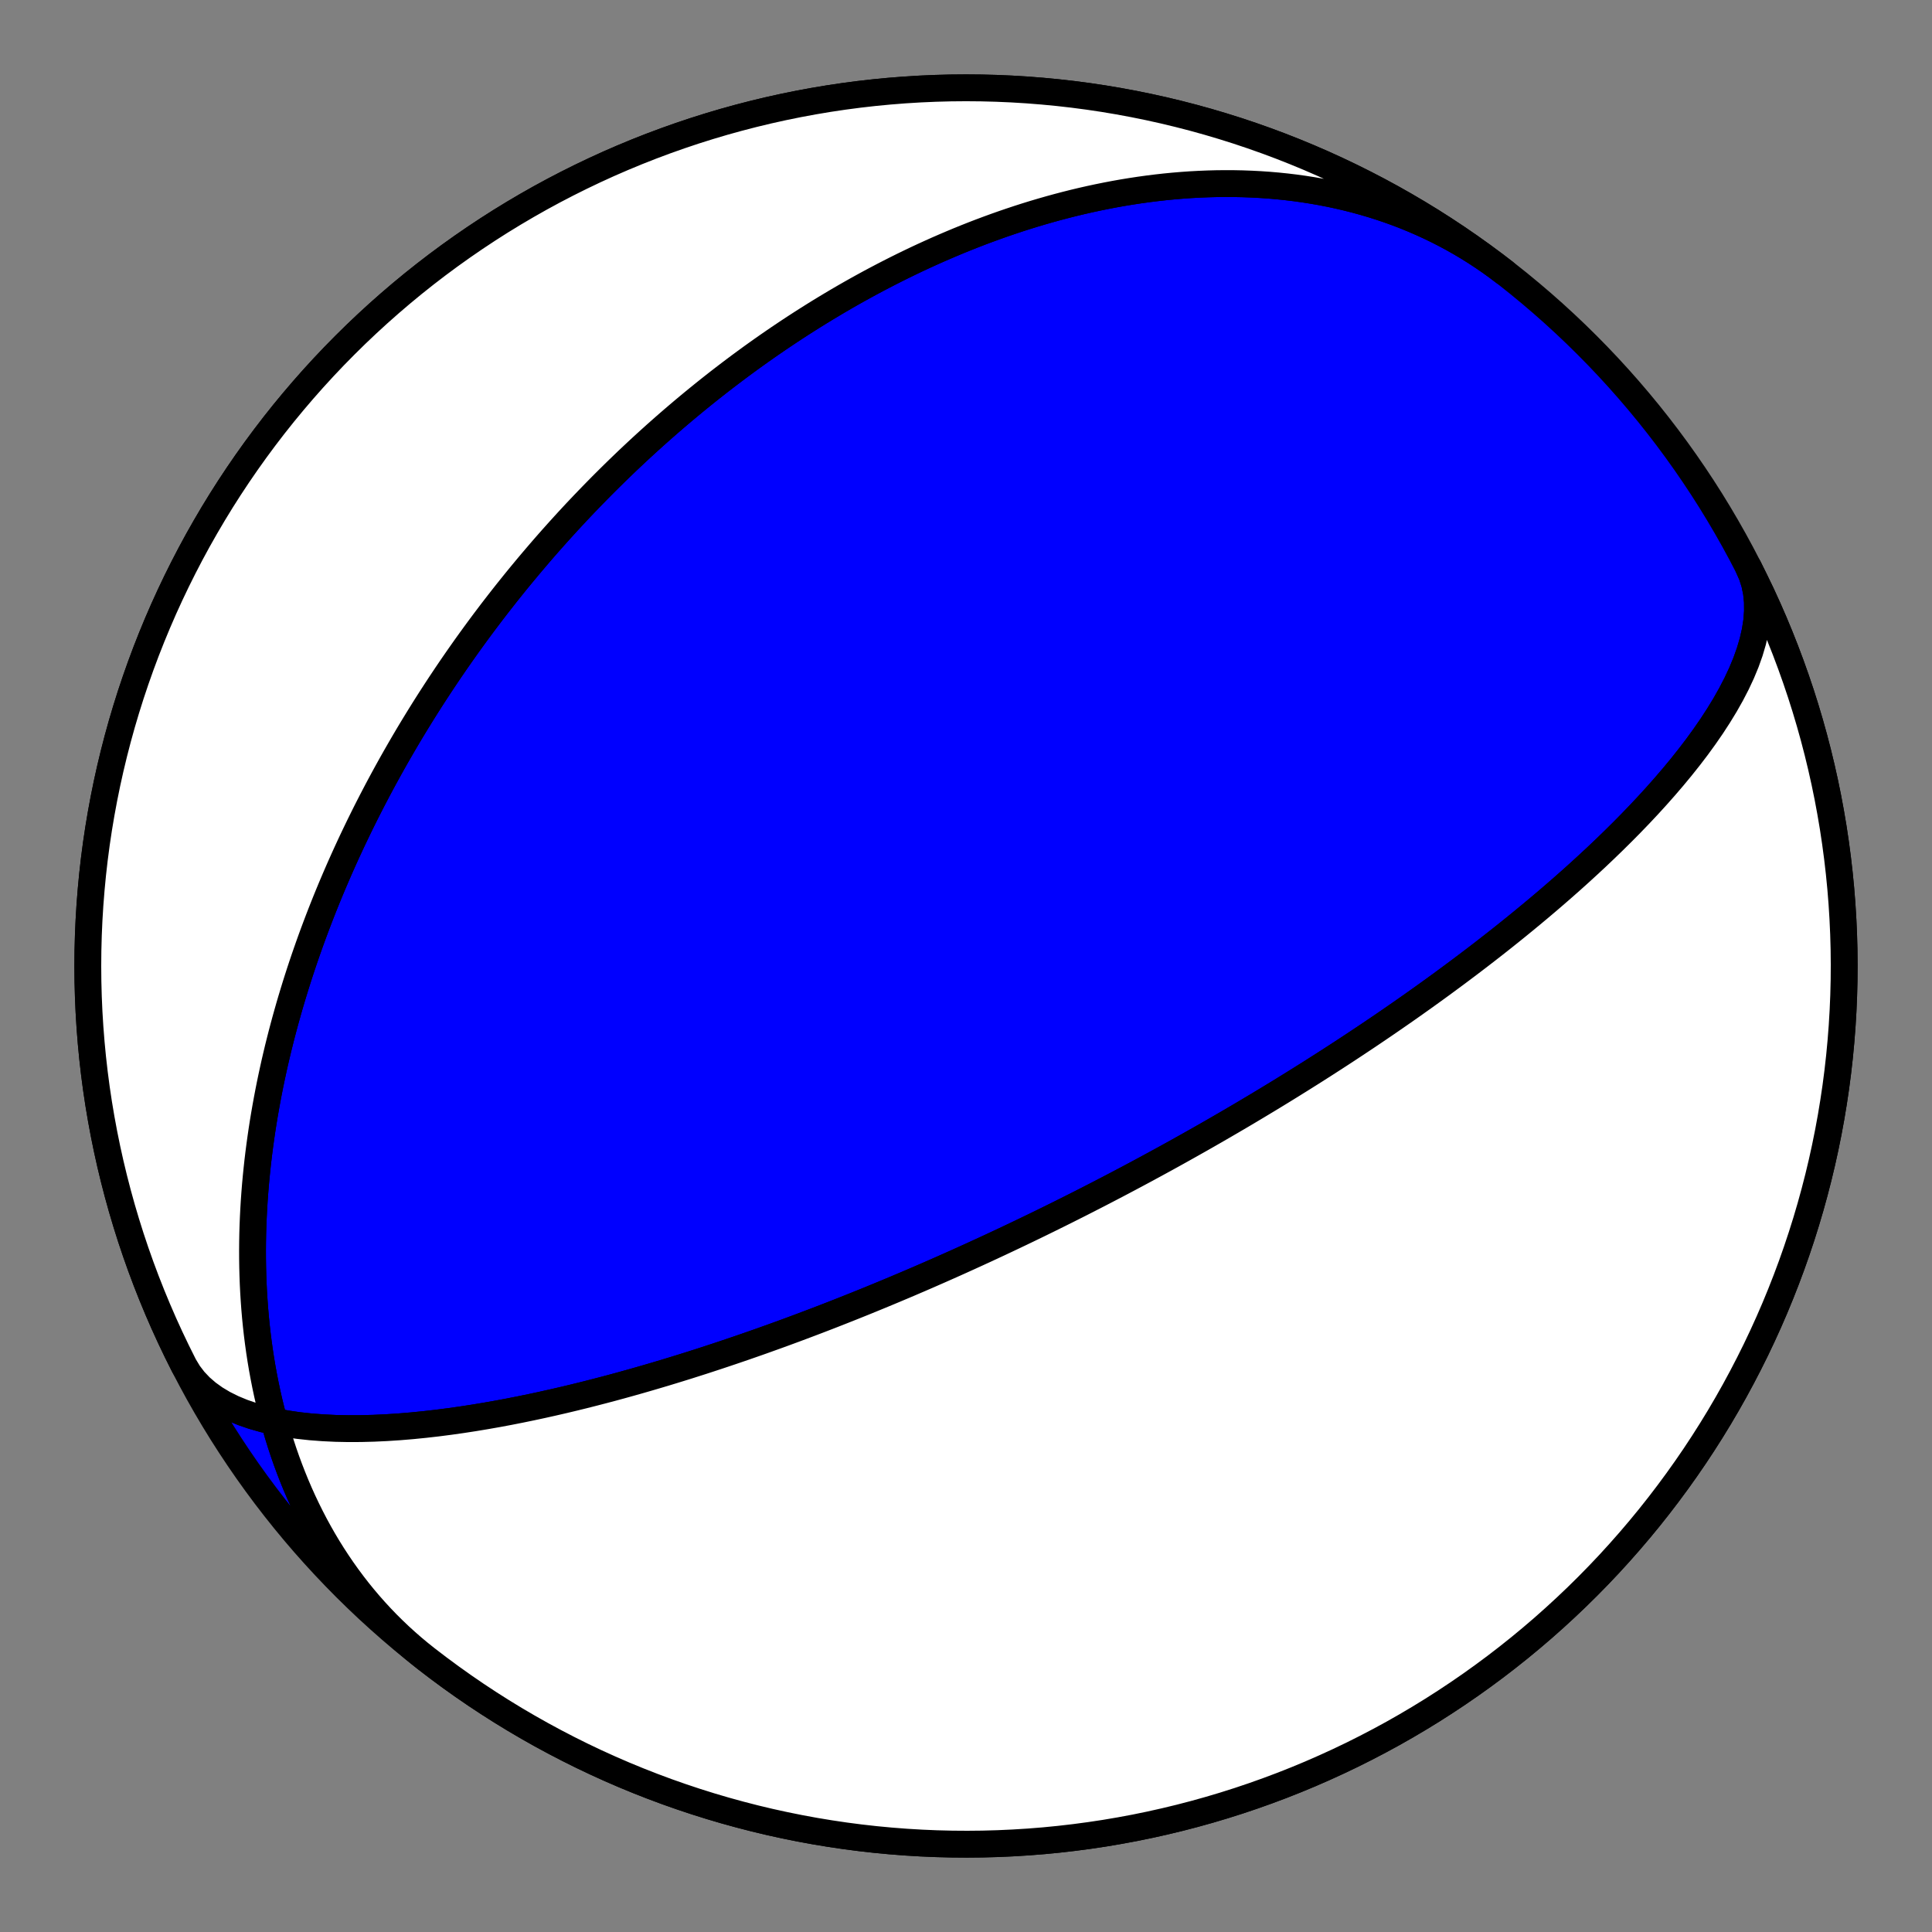
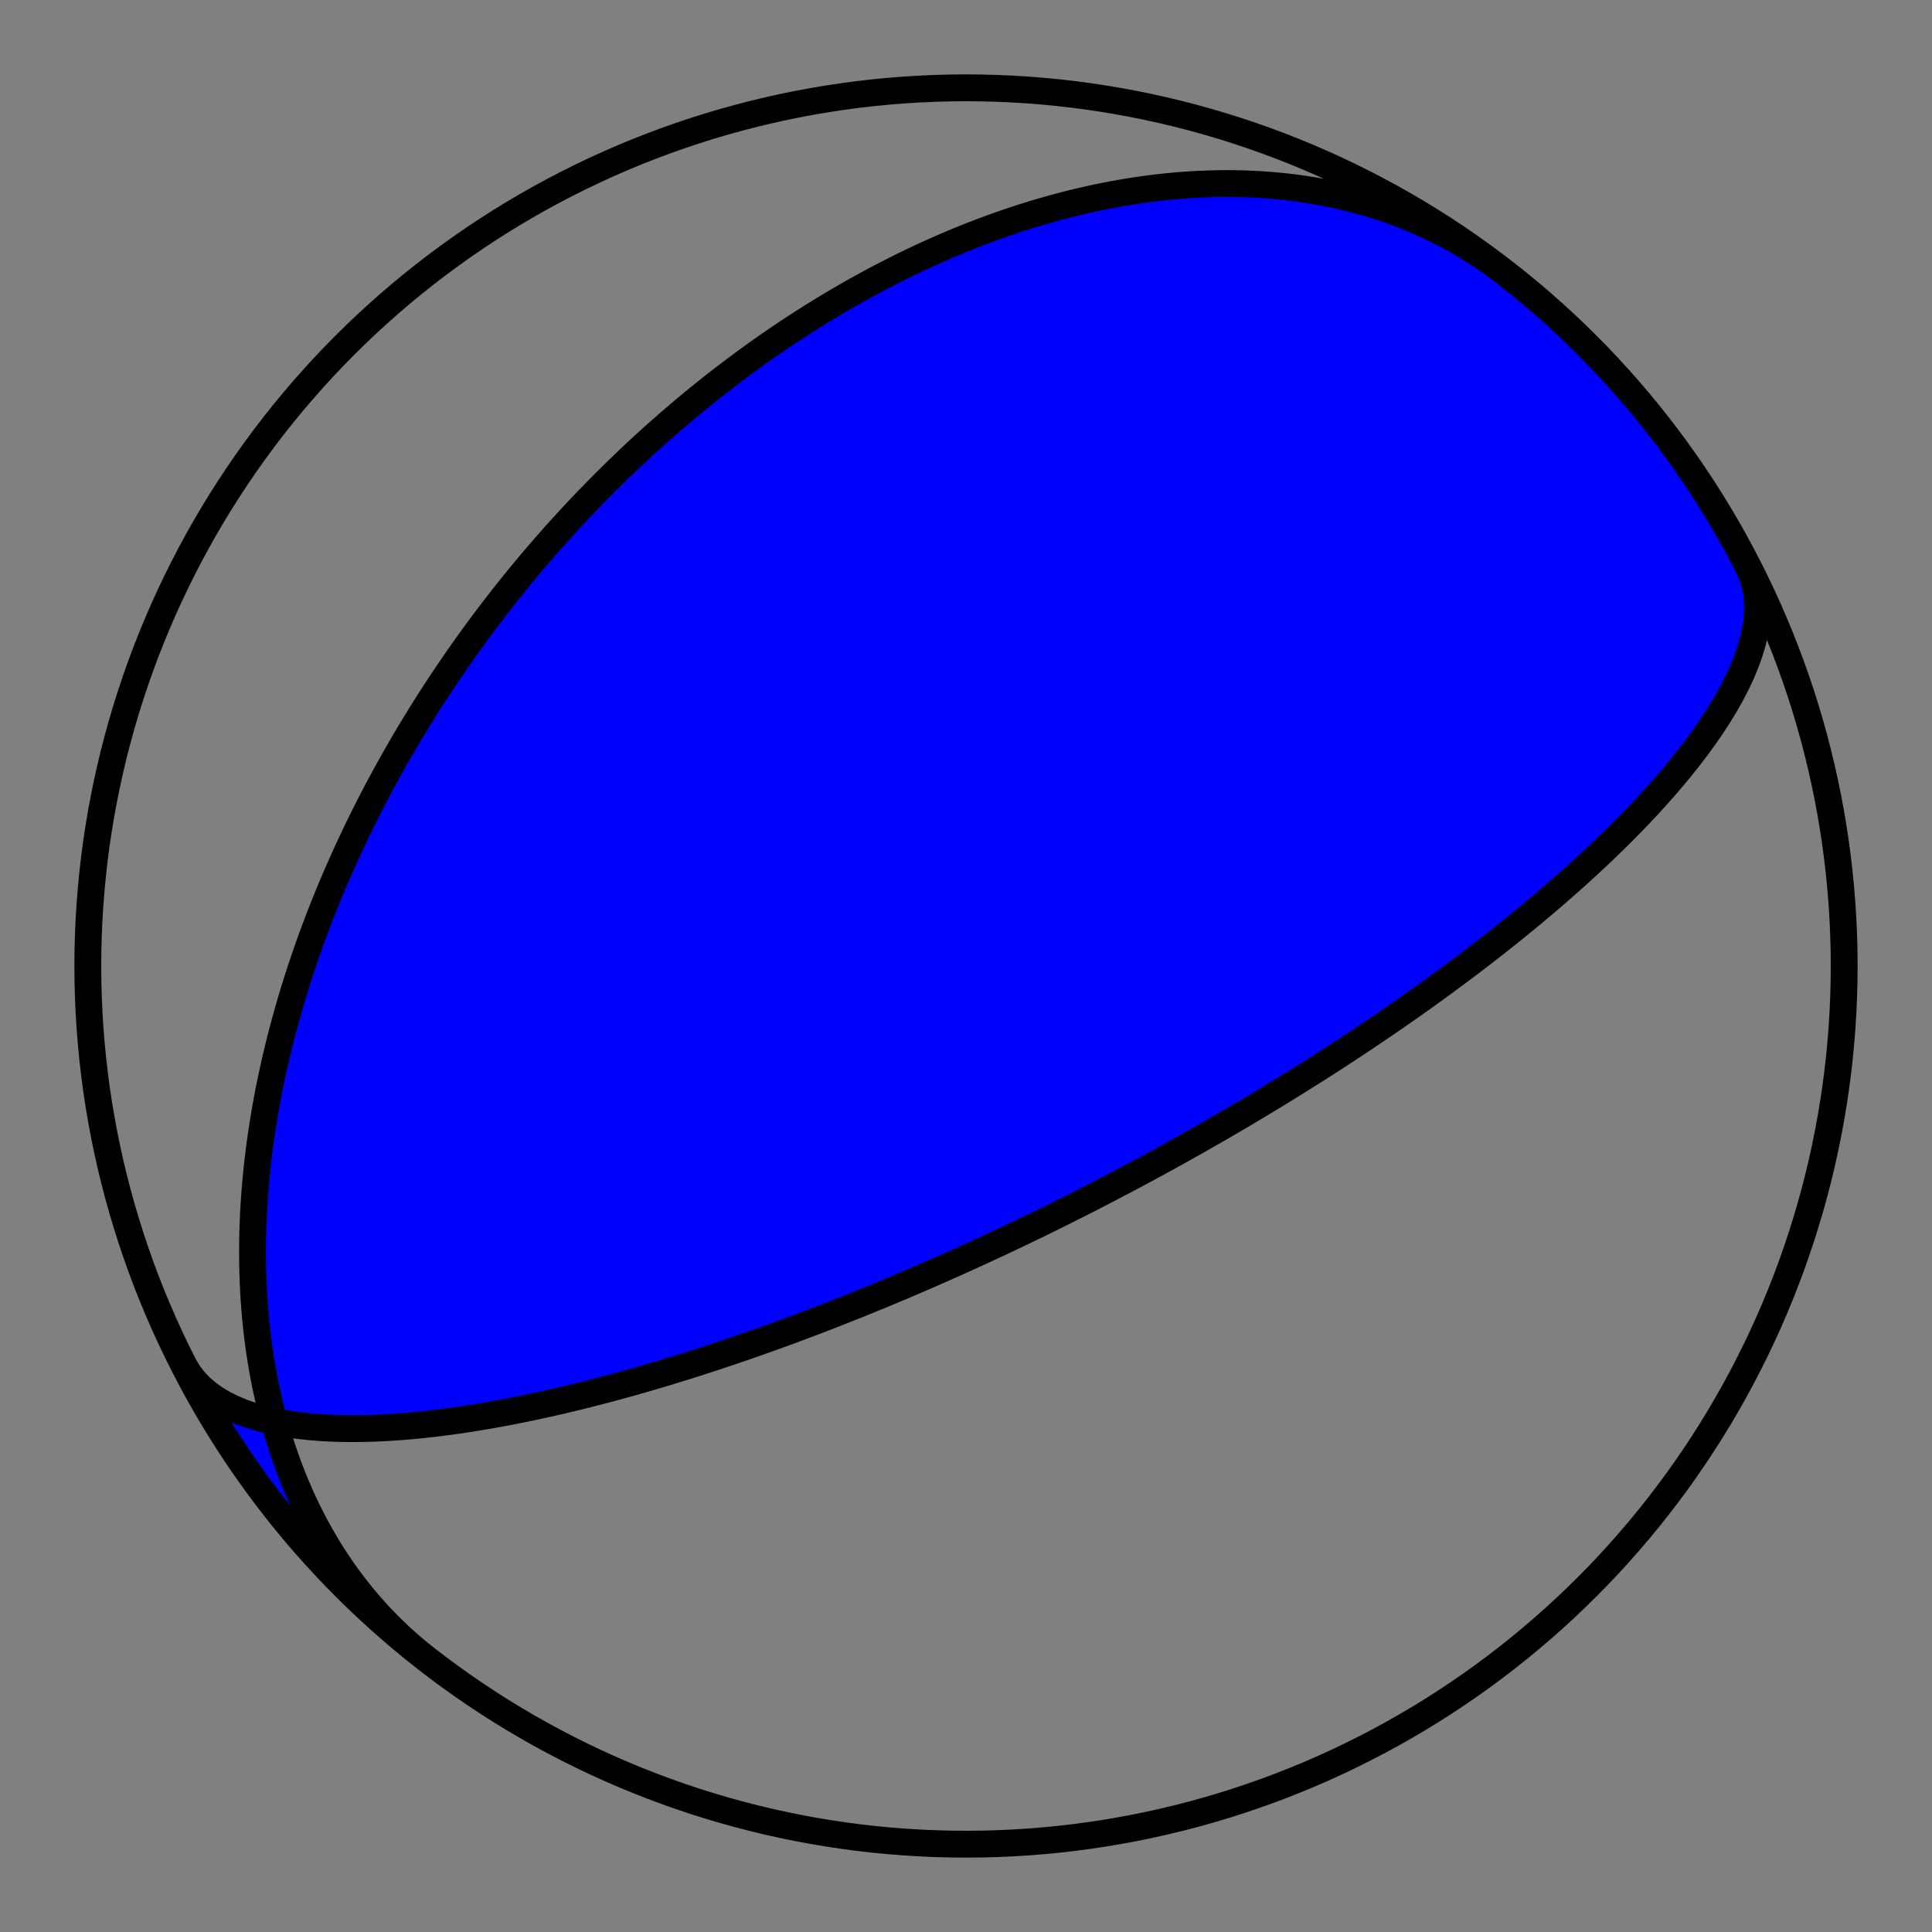
<svg xmlns="http://www.w3.org/2000/svg" height="144pt" version="1.1" viewBox="0 0 144 144" width="144pt">
  <rect x="0" y="0" width="144" height="144" fill="#808080" stroke="none" />
  <defs>
    <style type="text/css">*{stroke-linecap:butt;stroke-linejoin:round;}</style>
  </defs>
  <g id="figure_1">
    <g id="patch_1">
      <path d="M 0 144  L 144 144  L 144 0  L 0 0  z " style="fill:none;" />
    </g>
    <g id="axes_1">
      <g id="PatchCollection_1">
        <path clip-path="url(#p40b2a82b5c)" d="M 130.32 42.284  L 130.585 42.884  L 130.784 43.514  L 130.918 44.173  L 130.987 44.859  L 130.992 45.568  L 130.936 46.298  L 130.819 47.046  L 130.645 47.809  L 130.416 48.584  L 130.137 49.368  L 129.809 50.159  L 129.438 50.953  L 129.026 51.748  L 128.577 52.543  L 128.095 53.333  L 127.584 54.119  L 127.047 54.897  L 126.488 55.667  L 125.909 56.426  L 125.314 57.174  L 124.706 57.909  L 124.087 58.631  L 123.46 59.339  L 122.827 60.033  L 122.19 60.711  L 121.55 61.375  L 120.911 62.022  L 120.272 62.654  L 119.635 63.271  L 119.002 63.872  L 118.373 64.457  L 117.749 65.028  L 117.132 65.583  L 116.521 66.123  L 115.917 66.649  L 115.321 67.161  L 114.733 67.659  L 114.153 68.143  L 113.582 68.614  L 113.02 69.073  L 112.466 69.519  L 111.922 69.953  L 111.386 70.375  L 110.859 70.786  L 110.342 71.186  L 109.833 71.575  L 109.333 71.954  L 108.842 72.323  L 108.36 72.682  L 107.886 73.032  L 107.421 73.374  L 106.964 73.706  L 106.515 74.03  L 106.074 74.347  L 105.64 74.655  L 105.215 74.956  L 104.797 75.25  L 104.386 75.536  L 103.982 75.816  L 103.585 76.09  L 103.196 76.357  L 102.812 76.618  L 102.435 76.873  L 102.065 77.123  L 101.701 77.367  L 101.342 77.605  L 100.99 77.839  L 100.643 78.068  L 100.302 78.292  L 99.966 78.512  L 99.635 78.727  L 99.31 78.937  L 98.989 79.144  L 98.673 79.347  L 98.362 79.545  L 98.056 79.74  L 97.754 79.932  L 97.456 80.119  L 97.162 80.304  L 96.873 80.485  L 96.587 80.663  L 96.306 80.838  L 96.028 81.01  L 95.754 81.179  L 95.483 81.346  L 95.216 81.509  L 94.952 81.67  L 94.691 81.829  L 94.433 81.985  L 94.179 82.138  L 93.927 82.29  L 93.679 82.439  L 93.433 82.586  L 93.19 82.731  L 92.95 82.874  L 92.712 83.015  L 92.477 83.154  L 92.244 83.291  L 92.013 83.426  L 91.785 83.56  L 91.559 83.691  L 91.335 83.822  L 91.114 83.95  L 90.894 84.077  L 90.676 84.203  L 90.461 84.327  L 90.247 84.45  L 90.035 84.571  L 89.824 84.692  L 89.616 84.81  L 89.409 84.928  L 89.203 85.044  L 88.999 85.159  L 88.797 85.273  L 88.596 85.386  L 88.396 85.498  L 88.198 85.609  L 88.001 85.719  L 87.805 85.828  L 87.611 85.936  L 87.418 86.043  L 87.226 86.149  L 87.035 86.254  L 86.845 86.359  L 86.656 86.462  L 86.468 86.565  L 86.28 86.667  L 86.094 86.769  L 85.909 86.869  L 85.724 86.969  L 85.541 87.069  L 85.358 87.168  L 85.175 87.266  L 84.994 87.363  L 84.813 87.46  L 84.632 87.557  L 84.453 87.652  L 84.273 87.748  L 84.095 87.843  L 83.916 87.937  L 83.739 88.031  L 83.561 88.125  L 83.384 88.218  L 83.208 88.311  L 83.031 88.403  L 82.855 88.495  L 82.679 88.587  L 82.504 88.678  L 82.328 88.769  L 82.153 88.86  L 81.978 88.951  L 81.803 89.041  L 81.628 89.131  L 81.453 89.221  L 81.278 89.31  L 81.104 89.4  L 80.929 89.489  L 80.754 89.578  L 80.579 89.667  L 80.403 89.756  L 80.228 89.845  L 80.052 89.933  L 79.876 90.022  L 79.7 90.11  L 79.524 90.199  L 79.347 90.287  L 79.17 90.375  L 78.993 90.464  L 78.815 90.552  L 78.636 90.64  L 78.458 90.729  L 78.278 90.817  L 78.098 90.906  L 77.918 90.994  L 77.737 91.083  L 77.555 91.172  L 77.373 91.261  L 77.19 91.35  L 77.006 91.439  L 76.821 91.528  L 76.636 91.618  L 76.449 91.708  L 76.262 91.797  L 76.074 91.888  L 75.884 91.978  L 75.694 92.069  L 75.503 92.16  L 75.31 92.251  L 75.117 92.343  L 74.922 92.435  L 74.726 92.527  L 74.529 92.62  L 74.33 92.713  L 74.13 92.806  L 73.929 92.9  L 73.726 92.994  L 73.522 93.089  L 73.316 93.184  L 73.108 93.279  L 72.899 93.375  L 72.688 93.472  L 72.475 93.569  L 72.261 93.667  L 72.044 93.765  L 71.826 93.864  L 71.605 93.964  L 71.383 94.064  L 71.158 94.165  L 70.931 94.266  L 70.702 94.368  L 70.47 94.471  L 70.236 94.575  L 70 94.679  L 69.761 94.784  L 69.519 94.89  L 69.275 94.997  L 69.027 95.105  L 68.777 95.213  L 68.524 95.323  L 68.267 95.433  L 68.008 95.544  L 67.745 95.657  L 67.479 95.77  L 67.209 95.884  L 66.936 95.999  L 66.659 96.116  L 66.378 96.233  L 66.093 96.352  L 65.804 96.472  L 65.511 96.593  L 65.214 96.715  L 64.912 96.839  L 64.606 96.964  L 64.295 97.09  L 63.979 97.217  L 63.658 97.346  L 63.332 97.476  L 63 97.608  L 62.663 97.741  L 62.32 97.876  L 61.972 98.012  L 61.617 98.15  L 61.256 98.289  L 60.889 98.43  L 60.515 98.572  L 60.134 98.716  L 59.747 98.862  L 59.351 99.01  L 58.949 99.159  L 58.539 99.31  L 58.12 99.463  L 57.694 99.617  L 57.258 99.773  L 56.815 99.932  L 56.362 100.092  L 55.9 100.253  L 55.428 100.417  L 54.946 100.582  L 54.454 100.749  L 53.952 100.918  L 53.438 101.089  L 52.914 101.261  L 52.378 101.436  L 51.83 101.611  L 51.27 101.789  L 50.698 101.967  L 50.113 102.147  L 49.515 102.329  L 48.903 102.511  L 48.277 102.695  L 47.638 102.879  L 46.984 103.064  L 46.315 103.25  L 45.631 103.436  L 44.932 103.621  L 44.218 103.806  L 43.488 103.991  L 42.742 104.174  L 41.98 104.356  L 41.203 104.535  L 40.409 104.712  L 39.599 104.886  L 38.774 105.056  L 37.933 105.222  L 37.077 105.382  L 36.206 105.535  L 35.321 105.682  L 34.423 105.82  L 33.513 105.949  L 32.591 106.068  L 31.659 106.174  L 30.719 106.268  L 29.772 106.347  L 28.82 106.409  L 27.865 106.454  L 26.911 106.479  L 25.959 106.483  L 25.012 106.464  L 24.075 106.419  L 23.15 106.349  L 22.24 106.25  L 21.351 106.12  L 20.486 105.959  L 19.649 105.765  L 18.844 105.536  L 18.077 105.271  L 17.35 104.969  L 16.669 104.63  L 16.037 104.253  L 15.458 103.838  L 14.934 103.385  L 14.47 102.895  L 14.067 102.369  L 13.728 101.808  L 13.68 101.716  L 13.17 100.693  L 12.678 99.662  L 12.204 98.623  L 11.749 97.575  L 11.312 96.52  L 10.893 95.457  L 10.493 94.387  L 10.112 93.31  L 9.749 92.227  L 9.406 91.137  L 9.081 90.042  L 8.776 88.941  L 8.49 87.835  L 8.223 86.724  L 7.976 85.609  L 7.748 84.489  L 7.54 83.366  L 7.351 82.239  L 7.182 81.11  L 7.033 79.977  L 6.904 78.842  L 6.795 77.705  L 6.705 76.566  L 6.635 75.426  L 6.585 74.284  L 6.555 73.142  L 6.545 72  L 6.555 70.858  L 6.585 69.716  L 6.635 68.574  L 6.705 67.434  L 6.795 66.295  L 6.904 65.158  L 7.033 64.023  L 7.182 62.89  L 7.351 61.761  L 7.54 60.634  L 7.748 59.511  L 7.976 58.391  L 8.223 57.276  L 8.49 56.165  L 8.776 55.059  L 9.081 53.958  L 9.406 52.863  L 9.749 51.773  L 10.112 50.69  L 10.493 49.613  L 10.893 48.543  L 11.312 47.48  L 11.749 46.425  L 12.204 45.377  L 12.678 44.338  L 13.17 43.307  L 13.68 42.284  L 14.207 41.271  L 14.752 40.267  L 15.315 39.273  L 15.895 38.288  L 16.491 37.314  L 17.105 36.351  L 17.736 35.398  L 18.383 34.457  L 19.046 33.527  L 19.726 32.608  L 20.421 31.702  L 21.132 30.808  L 21.859 29.927  L 22.601 29.058  L 23.358 28.202  L 24.13 27.36  L 24.916 26.531  L 25.717 25.717  L 26.531 24.916  L 27.36 24.13  L 28.202 23.358  L 29.058 22.601  L 29.927 21.859  L 30.808 21.132  L 31.702 20.421  L 32.608 19.726  L 33.527 19.046  L 34.457 18.383  L 35.398 17.736  L 36.351 17.105  L 37.314 16.491  L 38.288 15.895  L 39.273 15.315  L 40.267 14.752  L 41.271 14.207  L 42.284 13.68  L 43.307 13.17  L 44.338 12.678  L 45.377 12.204  L 46.425 11.749  L 47.48 11.312  L 48.543 10.893  L 49.613 10.493  L 50.69 10.112  L 51.773 9.749  L 52.863 9.406  L 53.958 9.081  L 55.059 8.776  L 56.165 8.49  L 57.276 8.223  L 58.391 7.976  L 59.511 7.748  L 60.634 7.54  L 61.761 7.351  L 62.89 7.182  L 64.023 7.033  L 65.158 6.904  L 66.295 6.795  L 67.434 6.705  L 68.574 6.635  L 69.716 6.585  L 70.858 6.555  L 72 6.545  L 73.142 6.555  L 74.284 6.585  L 75.426 6.635  L 76.566 6.705  L 77.705 6.795  L 78.842 6.904  L 79.977 7.033  L 81.11 7.182  L 82.239 7.351  L 83.366 7.54  L 84.489 7.748  L 85.609 7.976  L 86.724 8.223  L 87.835 8.49  L 88.941 8.776  L 90.042 9.081  L 91.137 9.406  L 92.227 9.749  L 93.31 10.112  L 94.387 10.493  L 95.457 10.893  L 96.52 11.312  L 97.575 11.749  L 98.623 12.204  L 99.662 12.678  L 100.693 13.17  L 101.716 13.68  L 102.729 14.207  L 103.733 14.752  L 104.727 15.315  L 105.712 15.895  L 106.686 16.491  L 107.649 17.105  L 108.602 17.736  L 109.543 18.383  L 110.473 19.046  L 111.392 19.726  L 112.298 20.421  L 113.192 21.132  L 114.073 21.859  L 114.942 22.601  L 115.798 23.358  L 116.64 24.13  L 117.469 24.916  L 118.283 25.717  L 119.084 26.531  L 119.87 27.36  L 120.642 28.202  L 121.399 29.058  L 122.141 29.927  L 122.868 30.808  L 123.579 31.702  L 124.274 32.608  L 124.954 33.527  L 125.617 34.457  L 126.264 35.398  L 126.895 36.351  L 127.509 37.314  L 128.105 38.288  L 128.685 39.273  L 129.248 40.267  L 129.793 41.271  L 130.32 42.284  L 130.83 43.307  L 131.322 44.338  L 131.796 45.377  L 132.251 46.425  L 132.688 47.48  L 133.107 48.543  L 133.507 49.613  L 133.888 50.69  L 134.251 51.773  L 134.594 52.863  L 134.919 53.958  L 135.224 55.059  L 135.51 56.165  L 135.777 57.276  L 136.024 58.391  L 136.252 59.511  L 136.46 60.634  L 136.649 61.761  L 136.818 62.89  L 136.967 64.023  L 137.096 65.158  L 137.205 66.295  L 137.295 67.434  L 137.365 68.574  L 137.415 69.716  L 137.445 70.858  L 137.455 72  L 137.445 73.142  L 137.415 74.284  L 137.365 75.426  L 137.295 76.566  L 137.205 77.705  L 137.096 78.842  L 136.967 79.977  L 136.818 81.11  L 136.649 82.239  L 136.46 83.366  L 136.252 84.489  L 136.024 85.609  L 135.777 86.724  L 135.51 87.835  L 135.224 88.941  L 134.919 90.042  L 134.594 91.137  L 134.251 92.227  L 133.888 93.31  L 133.507 94.387  L 133.107 95.457  L 132.688 96.52  L 132.251 97.575  L 131.796 98.623  L 131.322 99.662  L 130.83 100.693  L 130.32 101.716  L 129.793 102.729  L 129.248 103.733  L 128.685 104.727  L 128.105 105.712  L 127.509 106.686  L 126.895 107.649  L 126.264 108.602  L 125.617 109.543  L 124.954 110.473  L 124.274 111.392  L 123.579 112.298  L 122.868 113.192  L 122.141 114.073  L 121.399 114.942  L 120.642 115.798  L 119.87 116.64  L 119.084 117.469  L 118.283 118.283  L 117.469 119.084  L 116.64 119.87  L 115.798 120.642  L 114.942 121.399  L 114.073 122.141  L 113.192 122.868  L 112.298 123.579  L 111.392 124.274  L 110.473 124.954  L 109.543 125.617  L 108.602 126.264  L 107.649 126.895  L 106.686 127.509  L 105.712 128.105  L 104.727 128.685  L 103.733 129.248  L 102.729 129.793  L 101.716 130.32  L 100.693 130.83  L 99.662 131.322  L 98.623 131.796  L 97.575 132.251  L 96.52 132.688  L 95.457 133.107  L 94.387 133.507  L 93.31 133.888  L 92.227 134.251  L 91.137 134.594  L 90.042 134.919  L 88.941 135.224  L 87.835 135.51  L 86.724 135.777  L 85.609 136.024  L 84.489 136.252  L 83.366 136.46  L 82.239 136.649  L 81.11 136.818  L 79.977 136.967  L 78.842 137.096  L 77.705 137.205  L 76.566 137.295  L 75.426 137.365  L 74.284 137.415  L 73.142 137.445  L 72 137.455  L 70.858 137.445  L 69.716 137.415  L 68.574 137.365  L 67.434 137.295  L 66.295 137.205  L 65.158 137.096  L 64.023 136.967  L 62.89 136.818  L 61.761 136.649  L 60.634 136.46  L 59.511 136.252  L 58.391 136.024  L 57.276 135.777  L 56.165 135.51  L 55.059 135.224  L 53.958 134.919  L 52.863 134.594  L 51.773 134.251  L 50.69 133.888  L 49.613 133.507  L 48.543 133.107  L 47.48 132.688  L 46.425 132.251  L 45.377 131.796  L 44.338 131.322  L 43.307 130.83  L 42.284 130.32  L 41.271 129.793  L 40.267 129.248  L 39.273 128.685  L 38.288 128.105  L 37.314 127.509  L 36.351 126.895  L 35.398 126.264  L 34.457 125.617  L 33.527 124.954  L 32.608 124.274  L 31.782 123.641  L 31.27 123.233  L 30.767 122.814  L 30.274 122.384  L 29.79 121.944  L 29.316 121.492  L 28.851 121.031  L 28.397 120.559  L 27.953 120.078  L 27.519 119.587  L 27.096 119.087  L 26.683 118.578  L 26.282 118.06  L 25.891 117.534  L 25.511 117  L 25.142 116.458  L 24.784 115.909  L 24.437 115.353  L 24.101 114.79  L 23.777 114.22  L 23.463 113.645  L 23.161 113.063  L 22.87 112.477  L 22.589 111.885  L 22.32 111.288  L 22.062 110.687  L 21.815 110.082  L 21.578 109.472  L 21.352 108.86  L 21.137 108.244  L 20.933 107.625  L 20.739 107.004  L 20.555 106.38  L 20.381 105.754  L 20.218 105.127  L 20.064 104.498  L 19.92 103.867  L 19.786 103.236  L 19.662 102.604  L 19.546 101.972  L 19.44 101.339  L 19.343 100.707  L 19.255 100.074  L 19.175 99.442  L 19.104 98.811  L 19.041 98.18  L 18.987 97.551  L 18.941 96.922  L 18.902 96.295  L 18.871 95.67  L 18.848 95.046  L 18.832 94.424  L 18.823 93.804  L 18.821 93.186  L 18.826 92.571  L 18.837 91.957  L 18.855 91.346  L 18.88 90.738  L 18.911 90.132  L 18.947 89.529  L 18.99 88.929  L 19.038 88.332  L 19.092 87.738  L 19.152 87.147  L 19.216 86.558  L 19.286 85.973  L 19.361 85.392  L 19.441 84.813  L 19.525 84.238  L 19.614 83.666  L 19.708 83.098  L 19.806 82.533  L 19.908 81.971  L 20.014 81.413  L 20.124 80.858  L 20.239 80.307  L 20.357 79.759  L 20.478 79.214  L 20.604 78.673  L 20.732 78.136  L 20.865 77.602  L 21 77.072  L 21.139 76.545  L 21.281 76.021  L 21.426 75.501  L 21.573 74.985  L 21.724 74.472  L 21.878 73.962  L 22.034 73.455  L 22.193 72.952  L 22.354 72.453  L 22.518 71.957  L 22.685 71.463  L 22.854 70.974  L 23.025 70.487  L 23.198 70.004  L 23.374 69.524  L 23.552 69.047  L 23.732 68.573  L 23.914 68.102  L 24.098 67.635  L 24.284 67.17  L 24.472 66.708  L 24.662 66.25  L 24.854 65.794  L 25.048 65.341  L 25.243 64.891  L 25.44 64.444  L 25.639 64  L 25.84 63.558  L 26.042 63.12  L 26.246 62.683  L 26.452 62.25  L 26.659 61.819  L 26.867 61.391  L 27.078 60.965  L 27.289 60.542  L 27.503 60.121  L 27.717 59.703  L 27.934 59.287  L 28.151 58.873  L 28.37 58.462  L 28.591 58.053  L 28.813 57.646  L 29.036 57.242  L 29.261 56.839  L 29.487 56.439  L 29.715 56.041  L 29.944 55.645  L 30.174 55.251  L 30.405 54.86  L 30.638 54.47  L 30.873 54.082  L 31.109 53.696  L 31.346 53.312  L 31.584 52.93  L 31.824 52.549  L 32.065 52.171  L 32.308 51.794  L 32.552 51.419  L 32.797 51.045  L 33.044 50.674  L 33.292 50.303  L 33.541 49.935  L 33.792 49.568  L 34.044 49.203  L 34.298 48.839  L 34.553 48.477  L 34.809 48.116  L 35.067 47.757  L 35.327 47.399  L 35.588 47.042  L 35.85 46.687  L 36.114 46.333  L 36.38 45.981  L 36.646 45.629  L 36.915 45.28  L 37.185 44.931  L 37.457 44.583  L 37.73 44.237  L 38.005 43.892  L 38.281 43.548  L 38.559 43.206  L 38.839 42.864  L 39.121 42.524  L 39.404 42.184  L 39.689 41.846  L 39.976 41.509  L 40.264 41.172  L 40.554 40.837  L 40.846 40.503  L 41.14 40.17  L 41.436 39.838  L 41.734 39.506  L 42.034 39.176  L 42.335 38.846  L 42.639 38.518  L 42.944 38.19  L 43.252 37.864  L 43.562 37.538  L 43.874 37.213  L 44.188 36.889  L 44.504 36.566  L 44.822 36.243  L 45.143 35.922  L 45.466 35.601  L 45.791 35.281  L 46.118 34.962  L 46.448 34.644  L 46.78 34.326  L 47.115 34.01  L 47.452 33.694  L 47.791 33.379  L 48.133 33.065  L 48.478 32.752  L 48.825 32.439  L 49.175 32.128  L 49.528 31.817  L 49.883 31.507  L 50.241 31.198  L 50.602 30.89  L 50.966 30.582  L 51.332 30.276  L 51.702 29.97  L 52.074 29.666  L 52.45 29.362  L 52.828 29.059  L 53.21 28.757  L 53.594 28.456  L 53.982 28.157  L 54.373 27.858  L 54.768 27.56  L 55.165 27.263  L 55.566 26.968  L 55.97 26.673  L 56.378 26.38  L 56.789 26.088  L 57.204 25.797  L 57.622 25.508  L 58.044 25.219  L 58.47 24.933  L 58.899 24.647  L 59.332 24.363  L 59.768 24.081  L 60.209 23.8  L 60.653 23.521  L 61.101 23.243  L 61.553 22.968  L 62.009 22.694  L 62.469 22.421  L 62.933 22.151  L 63.401 21.883  L 63.873 21.617  L 64.35 21.353  L 64.83 21.091  L 65.315 20.832  L 65.804 20.575  L 66.297 20.321  L 66.794 20.069  L 67.295 19.82  L 67.801 19.574  L 68.311 19.33  L 68.826 19.09  L 69.345 18.853  L 69.868 18.619  L 70.396 18.389  L 70.928 18.162  L 71.464 17.938  L 72.004 17.719  L 72.549 17.503  L 73.099 17.291  L 73.653 17.084  L 74.21 16.881  L 74.773 16.682  L 75.339 16.489  L 75.91 16.299  L 76.485 16.115  L 77.064 15.936  L 77.647 15.763  L 78.234 15.595  L 78.826 15.432  L 79.421 15.276  L 80.02 15.125  L 80.622 14.981  L 81.229 14.843  L 81.839 14.712  L 82.452 14.588  L 83.069 14.47  L 83.689 14.36  L 84.312 14.258  L 84.938 14.163  L 85.568 14.076  L 86.199 13.997  L 86.834 13.926  L 87.471 13.864  L 88.11 13.811  L 88.751 13.766  L 89.394 13.731  L 90.038 13.705  L 90.684 13.688  L 91.331 13.682  L 91.98 13.685  L 92.629 13.698  L 93.279 13.722  L 93.929 13.756  L 94.579 13.801  L 95.229 13.857  L 95.878 13.924  L 96.527 14.002  L 97.174 14.092  L 97.821 14.193  L 98.465 14.306  L 99.108 14.431  L 99.749 14.568  L 100.387 14.717  L 101.022 14.878  L 101.654 15.051  L 102.283 15.237  L 102.908 15.435  L 103.529 15.645  L 104.145 15.868  L 104.757 16.104  L 105.363 16.352  L 105.964 16.613  L 106.56 16.886  L 107.149 17.172  L 107.733 17.47  L 108.309 17.781  L 108.879 18.104  L 109.441 18.439  L 109.996 18.786  L 110.543 19.146  L 111.083 19.517  L 111.613 19.9  L 112.135 20.295  L 112.218 20.359  L 111.31 19.665  L 110.391 18.987  L 109.46 18.325  L 108.518 17.679  L 107.564 17.05  L 106.6 16.438  L 105.625 15.842  L 104.639 15.264  L 103.644 14.703  L 102.639 14.16  L 101.625 13.634  L 100.602 13.125  L 99.57 12.635  L 98.53 12.163  L 97.482 11.709  L 96.426 11.274  L 95.362 10.857  L 94.291 10.458  L 93.214 10.079  L 92.13 9.718  L 91.04 9.376  L 89.944 9.053  L 88.843 8.75  L 87.736 8.465  L 86.625 8.2  L 85.51 7.955  L 84.39 7.729  L 83.266 7.522  L 82.139 7.336  L 81.009 7.168  L 79.876 7.021  L 78.741 6.893  L 77.604 6.786  L 76.465 6.698  L 75.324 6.63  L 74.183 6.582  L 73.041 6.554  L 71.899 6.546  L 70.756 6.557  L 69.614 6.589  L 68.473 6.641  L 67.333 6.712  L 66.194 6.803  L 65.057 6.915  L 63.922 7.046  L 62.79 7.197  L 61.66 7.367  L 60.534 7.558  L 59.411 7.767  L 58.292 7.997  L 57.177 8.246  L 56.067 8.514  L 54.961 8.802  L 53.861 9.109  L 52.766 9.435  L 51.677 9.78  L 50.594 10.145  L 49.518 10.528  L 48.449 10.929  L 47.386 11.35  L 46.332 11.788  L 45.285 12.246  L 44.246 12.721  L 43.215 13.214  L 42.194 13.726  L 41.181 14.255  L 40.178 14.801  L 39.185 15.365  L 38.201 15.947  L 37.228 16.545  L 36.266 17.161  L 35.314 17.793  L 34.374 18.441  L 33.445 19.106  L 32.527 19.787  L 31.622 20.484  L 30.729 21.196  L 29.849 21.924  L 28.981 22.667  L 28.127 23.426  L 27.286 24.199  L 26.459 24.986  L 25.645 25.788  L 24.846 26.604  L 24.06 27.434  L 23.29 28.278  L 22.534 29.135  L 21.794 30.004  L 21.068 30.887  L 20.359 31.782  L 19.665 32.69  L 18.987 33.609  L 18.325 34.54  L 17.679 35.482  L 17.05 36.436  L 16.438 37.4  L 15.842 38.375  L 15.264 39.361  L 14.703 40.356  L 14.16 41.361  L 13.634 42.375  L 13.125 43.398  L 12.635 44.43  L 12.163 45.47  L 11.709 46.518  L 11.274 47.574  L 10.857 48.638  L 10.458 49.709  L 10.079 50.786  L 9.718 51.87  L 9.376 52.96  L 9.053 54.056  L 8.75 55.157  L 8.465 56.264  L 8.2 57.375  L 7.955 58.49  L 7.729 59.61  L 7.522 60.734  L 7.336 61.861  L 7.168 62.991  L 7.021 64.124  L 6.893 65.259  L 6.786 66.396  L 6.698 67.535  L 6.63 68.676  L 6.582 69.817  L 6.554 70.959  L 6.546 72.101  L 6.557 73.244  L 6.589 74.386  L 6.641 75.527  L 6.712 76.667  L 6.803 77.806  L 6.915 78.943  L 7.046 80.078  L 7.197 81.21  L 7.367 82.34  L 7.558 83.466  L 7.767 84.589  L 7.997 85.708  L 8.246 86.823  L 8.514 87.933  L 8.802 89.039  L 9.109 90.139  L 9.435 91.234  L 9.78 92.323  L 10.145 93.406  L 10.528 94.482  L 10.929 95.551  L 11.35 96.614  L 11.788 97.668  L 12.246 98.715  L 12.721 99.754  L 13.214 100.785  L 13.726 101.806  L 14.255 102.819  L 14.801 103.822  L 15.365 104.815  L 15.947 105.799  L 16.545 106.772  L 17.161 107.734  L 17.793 108.686  L 18.441 109.626  L 19.106 110.555  L 19.787 111.473  L 20.484 112.378  L 21.196 113.271  L 21.924 114.151  L 22.667 115.019  L 23.426 115.873  L 24.199 116.714  L 24.986 117.541  L 25.788 118.355  L 26.604 119.154  L 27.434 119.94  L 28.278 120.71  L 29.135 121.466  L 30.004 122.206  L 30.887 122.932  L 31.782 123.641  L 32.69 124.335  L 33.609 125.013  L 34.54 125.675  L 35.482 126.321  L 36.436 126.95  L 37.4 127.562  L 38.375 128.158  L 39.361 128.736  L 40.356 129.297  L 41.361 129.84  L 42.375 130.366  L 43.398 130.875  L 44.43 131.365  L 45.47 131.837  L 46.518 132.291  L 47.574 132.726  L 48.638 133.143  L 49.709 133.542  L 50.786 133.921  L 51.87 134.282  L 52.96 134.624  L 54.056 134.947  L 55.157 135.25  L 56.264 135.535  L 57.375 135.8  L 58.49 136.045  L 59.61 136.271  L 60.734 136.478  L 61.861 136.664  L 62.991 136.832  L 64.124 136.979  L 65.259 137.107  L 66.396 137.214  L 67.535 137.302  L 68.676 137.37  L 69.817 137.418  L 70.959 137.446  L 72.101 137.454  L 73.244 137.443  L 74.386 137.411  L 75.527 137.359  L 76.667 137.288  L 77.806 137.197  L 78.943 137.085  L 80.078 136.954  L 81.21 136.803  L 82.34 136.633  L 83.466 136.442  L 84.589 136.233  L 85.708 136.003  L 86.823 135.754  L 87.933 135.486  L 89.039 135.198  L 90.139 134.891  L 91.234 134.565  L 92.323 134.22  L 93.406 133.855  L 94.482 133.472  L 95.551 133.071  L 96.614 132.65  L 97.668 132.212  L 98.715 131.754  L 99.754 131.279  L 100.785 130.786  L 101.806 130.274  L 102.819 129.745  L 103.822 129.199  L 104.815 128.635  L 105.799 128.053  L 106.772 127.455  L 107.734 126.839  L 108.686 126.207  L 109.626 125.559  L 110.555 124.894  L 111.473 124.213  L 112.378 123.516  L 113.271 122.804  L 114.151 122.076  L 115.019 121.333  L 115.873 120.574  L 116.714 119.801  L 117.541 119.014  L 118.355 118.212  L 119.154 117.396  L 119.94 116.566  L 120.71 115.722  L 121.466 114.865  L 122.206 113.996  L 122.932 113.113  L 123.641 112.218  L 124.335 111.31  L 125.013 110.391  L 125.675 109.46  L 126.321 108.518  L 126.95 107.564  L 127.562 106.6  L 128.158 105.625  L 128.736 104.639  L 129.297 103.644  L 129.84 102.639  L 130.366 101.625  L 130.875 100.602  L 131.365 99.57  L 131.837 98.53  L 132.291 97.482  L 132.726 96.426  L 133.143 95.362  L 133.542 94.291  L 133.921 93.214  L 134.282 92.13  L 134.624 91.04  L 134.947 89.944  L 135.25 88.843  L 135.535 87.736  L 135.8 86.625  L 136.045 85.51  L 136.271 84.39  L 136.478 83.266  L 136.664 82.139  L 136.832 81.009  L 136.979 79.876  L 137.107 78.741  L 137.214 77.604  L 137.302 76.465  L 137.37 75.324  L 137.418 74.183  L 137.446 73.041  L 137.454 71.899  L 137.443 70.756  L 137.411 69.614  L 137.359 68.473  L 137.288 67.333  L 137.197 66.194  L 137.085 65.057  L 136.954 63.922  L 136.803 62.79  L 136.633 61.66  L 136.442 60.534  L 136.233 59.411  L 136.003 58.292  L 135.754 57.177  L 135.486 56.067  L 135.198 54.961  L 134.891 53.861  L 134.565 52.766  L 134.22 51.677  L 133.855 50.594  L 133.472 49.518  L 133.071 48.449  L 132.65 47.386  L 132.212 46.332  L 131.754 45.285  L 131.279 44.246  z " style="fill:#0000ff;stroke:#000000;stroke-width:2;" />
-         <path clip-path="url(#p40b2a82b5c)" d="M 130.32 42.284  L 130.585 42.884  L 130.784 43.514  L 130.918 44.173  L 130.987 44.859  L 130.992 45.568  L 130.936 46.298  L 130.819 47.046  L 130.645 47.809  L 130.416 48.584  L 130.137 49.368  L 129.809 50.159  L 129.438 50.953  L 129.026 51.748  L 128.577 52.543  L 128.095 53.333  L 127.584 54.119  L 127.047 54.897  L 126.488 55.667  L 125.909 56.426  L 125.314 57.174  L 124.706 57.909  L 124.087 58.631  L 123.46 59.339  L 122.827 60.033  L 122.19 60.711  L 121.55 61.375  L 120.911 62.022  L 120.272 62.654  L 119.635 63.271  L 119.002 63.872  L 118.373 64.457  L 117.749 65.028  L 117.132 65.583  L 116.521 66.123  L 115.917 66.649  L 115.321 67.161  L 114.733 67.659  L 114.153 68.143  L 113.582 68.614  L 113.02 69.073  L 112.466 69.519  L 111.922 69.953  L 111.386 70.375  L 110.859 70.786  L 110.342 71.186  L 109.833 71.575  L 109.333 71.954  L 108.842 72.323  L 108.36 72.682  L 107.886 73.032  L 107.421 73.374  L 106.964 73.706  L 106.515 74.03  L 106.074 74.347  L 105.64 74.655  L 105.215 74.956  L 104.797 75.25  L 104.386 75.536  L 103.982 75.816  L 103.585 76.09  L 103.196 76.357  L 102.812 76.618  L 102.435 76.873  L 102.065 77.123  L 101.701 77.367  L 101.342 77.605  L 100.99 77.839  L 100.643 78.068  L 100.302 78.292  L 99.966 78.512  L 99.635 78.727  L 99.31 78.937  L 98.989 79.144  L 98.673 79.347  L 98.362 79.545  L 98.056 79.74  L 97.754 79.932  L 97.456 80.119  L 97.162 80.304  L 96.873 80.485  L 96.587 80.663  L 96.306 80.838  L 96.028 81.01  L 95.754 81.179  L 95.483 81.346  L 95.216 81.509  L 94.952 81.67  L 94.691 81.829  L 94.433 81.985  L 94.179 82.138  L 93.927 82.29  L 93.679 82.439  L 93.433 82.586  L 93.19 82.731  L 92.95 82.874  L 92.712 83.015  L 92.477 83.154  L 92.244 83.291  L 92.013 83.426  L 91.785 83.56  L 91.559 83.691  L 91.335 83.822  L 91.114 83.95  L 90.894 84.077  L 90.676 84.203  L 90.461 84.327  L 90.247 84.45  L 90.035 84.571  L 89.824 84.692  L 89.616 84.81  L 89.409 84.928  L 89.203 85.044  L 88.999 85.159  L 88.797 85.273  L 88.596 85.386  L 88.396 85.498  L 88.198 85.609  L 88.001 85.719  L 87.805 85.828  L 87.611 85.936  L 87.418 86.043  L 87.226 86.149  L 87.035 86.254  L 86.845 86.359  L 86.656 86.462  L 86.468 86.565  L 86.28 86.667  L 86.094 86.769  L 85.909 86.869  L 85.724 86.969  L 85.541 87.069  L 85.358 87.168  L 85.175 87.266  L 84.994 87.363  L 84.813 87.46  L 84.632 87.557  L 84.453 87.652  L 84.273 87.748  L 84.095 87.843  L 83.916 87.937  L 83.739 88.031  L 83.561 88.125  L 83.384 88.218  L 83.208 88.311  L 83.031 88.403  L 82.855 88.495  L 82.679 88.587  L 82.504 88.678  L 82.328 88.769  L 82.153 88.86  L 81.978 88.951  L 81.803 89.041  L 81.628 89.131  L 81.453 89.221  L 81.278 89.31  L 81.104 89.4  L 80.929 89.489  L 80.754 89.578  L 80.579 89.667  L 80.403 89.756  L 80.228 89.845  L 80.052 89.933  L 79.876 90.022  L 79.7 90.11  L 79.524 90.199  L 79.347 90.287  L 79.17 90.375  L 78.993 90.464  L 78.815 90.552  L 78.636 90.64  L 78.458 90.729  L 78.278 90.817  L 78.098 90.906  L 77.918 90.994  L 77.737 91.083  L 77.555 91.172  L 77.373 91.261  L 77.19 91.35  L 77.006 91.439  L 76.821 91.528  L 76.636 91.618  L 76.449 91.708  L 76.262 91.797  L 76.074 91.888  L 75.884 91.978  L 75.694 92.069  L 75.503 92.16  L 75.31 92.251  L 75.117 92.343  L 74.922 92.435  L 74.726 92.527  L 74.529 92.62  L 74.33 92.713  L 74.13 92.806  L 73.929 92.9  L 73.726 92.994  L 73.522 93.089  L 73.316 93.184  L 73.108 93.279  L 72.899 93.375  L 72.688 93.472  L 72.475 93.569  L 72.261 93.667  L 72.044 93.765  L 71.826 93.864  L 71.605 93.964  L 71.383 94.064  L 71.158 94.165  L 70.931 94.266  L 70.702 94.368  L 70.47 94.471  L 70.236 94.575  L 70 94.679  L 69.761 94.784  L 69.519 94.89  L 69.275 94.997  L 69.027 95.105  L 68.777 95.213  L 68.524 95.323  L 68.267 95.433  L 68.008 95.544  L 67.745 95.657  L 67.479 95.77  L 67.209 95.884  L 66.936 95.999  L 66.659 96.116  L 66.378 96.233  L 66.093 96.352  L 65.804 96.472  L 65.511 96.593  L 65.214 96.715  L 64.912 96.839  L 64.606 96.964  L 64.295 97.09  L 63.979 97.217  L 63.658 97.346  L 63.332 97.476  L 63 97.608  L 62.663 97.741  L 62.32 97.876  L 61.972 98.012  L 61.617 98.15  L 61.256 98.289  L 60.889 98.43  L 60.515 98.572  L 60.134 98.716  L 59.747 98.862  L 59.351 99.01  L 58.949 99.159  L 58.539 99.31  L 58.12 99.463  L 57.694 99.617  L 57.258 99.773  L 56.815 99.932  L 56.362 100.092  L 55.9 100.253  L 55.428 100.417  L 54.946 100.582  L 54.454 100.749  L 53.952 100.918  L 53.438 101.089  L 52.914 101.261  L 52.378 101.436  L 51.83 101.611  L 51.27 101.789  L 50.698 101.967  L 50.113 102.147  L 49.515 102.329  L 48.903 102.511  L 48.277 102.695  L 47.638 102.879  L 46.984 103.064  L 46.315 103.25  L 45.631 103.436  L 44.932 103.621  L 44.218 103.806  L 43.488 103.991  L 42.742 104.174  L 41.98 104.356  L 41.203 104.535  L 40.409 104.712  L 39.599 104.886  L 38.774 105.056  L 37.933 105.222  L 37.077 105.382  L 36.206 105.535  L 35.321 105.682  L 34.423 105.82  L 33.513 105.949  L 32.591 106.068  L 31.659 106.174  L 30.719 106.268  L 29.772 106.347  L 28.82 106.409  L 27.865 106.454  L 26.911 106.479  L 25.959 106.483  L 25.012 106.464  L 24.075 106.419  L 23.15 106.349  L 22.24 106.25  L 21.351 106.12  L 20.486 105.959  L 19.649 105.765  L 18.844 105.536  L 18.077 105.271  L 17.35 104.969  L 16.669 104.63  L 16.037 104.253  L 15.458 103.838  L 14.934 103.385  L 14.47 102.895  L 14.067 102.369  L 13.728 101.808  L 13.68 101.716  L 13.17 100.693  L 12.678 99.662  L 12.204 98.623  L 11.749 97.575  L 11.312 96.52  L 10.893 95.457  L 10.493 94.387  L 10.112 93.31  L 9.749 92.227  L 9.406 91.137  L 9.081 90.042  L 8.776 88.941  L 8.49 87.835  L 8.223 86.724  L 7.976 85.609  L 7.748 84.489  L 7.54 83.366  L 7.351 82.239  L 7.182 81.11  L 7.033 79.977  L 6.904 78.842  L 6.795 77.705  L 6.705 76.566  L 6.635 75.426  L 6.585 74.284  L 6.555 73.142  L 6.545 72  L 6.555 70.858  L 6.585 69.716  L 6.635 68.574  L 6.705 67.434  L 6.795 66.295  L 6.904 65.158  L 7.033 64.023  L 7.182 62.89  L 7.351 61.761  L 7.54 60.634  L 7.748 59.511  L 7.976 58.391  L 8.223 57.276  L 8.49 56.165  L 8.776 55.059  L 9.081 53.958  L 9.406 52.863  L 9.749 51.773  L 10.112 50.69  L 10.493 49.613  L 10.893 48.543  L 11.312 47.48  L 11.749 46.425  L 12.204 45.377  L 12.678 44.338  L 13.17 43.307  L 13.68 42.284  L 14.207 41.271  L 14.752 40.267  L 15.315 39.273  L 15.895 38.288  L 16.491 37.314  L 17.105 36.351  L 17.736 35.398  L 18.383 34.457  L 19.046 33.527  L 19.726 32.608  L 20.421 31.702  L 21.132 30.808  L 21.859 29.927  L 22.601 29.058  L 23.358 28.202  L 24.13 27.36  L 24.916 26.531  L 25.717 25.717  L 26.531 24.916  L 27.36 24.13  L 28.202 23.358  L 29.058 22.601  L 29.927 21.859  L 30.808 21.132  L 31.702 20.421  L 32.608 19.726  L 33.527 19.046  L 34.457 18.383  L 35.398 17.736  L 36.351 17.105  L 37.314 16.491  L 38.288 15.895  L 39.273 15.315  L 40.267 14.752  L 41.271 14.207  L 42.284 13.68  L 43.307 13.17  L 44.338 12.678  L 45.377 12.204  L 46.425 11.749  L 47.48 11.312  L 48.543 10.893  L 49.613 10.493  L 50.69 10.112  L 51.773 9.749  L 52.863 9.406  L 53.958 9.081  L 55.059 8.776  L 56.165 8.49  L 57.276 8.223  L 58.391 7.976  L 59.511 7.748  L 60.634 7.54  L 61.761 7.351  L 62.89 7.182  L 64.023 7.033  L 65.158 6.904  L 66.295 6.795  L 67.434 6.705  L 68.574 6.635  L 69.716 6.585  L 70.858 6.555  L 72 6.545  L 73.142 6.555  L 74.284 6.585  L 75.426 6.635  L 76.566 6.705  L 77.705 6.795  L 78.842 6.904  L 79.977 7.033  L 81.11 7.182  L 82.239 7.351  L 83.366 7.54  L 84.489 7.748  L 85.609 7.976  L 86.724 8.223  L 87.835 8.49  L 88.941 8.776  L 90.042 9.081  L 91.137 9.406  L 92.227 9.749  L 93.31 10.112  L 94.387 10.493  L 95.457 10.893  L 96.52 11.312  L 97.575 11.749  L 98.623 12.204  L 99.662 12.678  L 100.693 13.17  L 101.716 13.68  L 102.729 14.207  L 103.733 14.752  L 104.727 15.315  L 105.712 15.895  L 106.686 16.491  L 107.649 17.105  L 108.602 17.736  L 109.543 18.383  L 110.473 19.046  L 111.392 19.726  L 112.135 20.295  L 111.613 19.9  L 111.083 19.517  L 110.543 19.146  L 109.996 18.786  L 109.441 18.439  L 108.879 18.104  L 108.309 17.781  L 107.733 17.47  L 107.149 17.172  L 106.56 16.886  L 105.964 16.613  L 105.363 16.352  L 104.757 16.104  L 104.145 15.868  L 103.529 15.645  L 102.908 15.435  L 102.283 15.237  L 101.654 15.051  L 101.022 14.878  L 100.387 14.717  L 99.749 14.568  L 99.108 14.431  L 98.465 14.306  L 97.821 14.193  L 97.174 14.092  L 96.527 14.002  L 95.878 13.924  L 95.229 13.857  L 94.579 13.801  L 93.929 13.756  L 93.279 13.722  L 92.629 13.698  L 91.98 13.685  L 91.331 13.682  L 90.684 13.688  L 90.038 13.705  L 89.394 13.731  L 88.751 13.766  L 88.11 13.811  L 87.471 13.864  L 86.834 13.926  L 86.199 13.997  L 85.568 14.076  L 84.938 14.163  L 84.312 14.258  L 83.689 14.36  L 83.069 14.47  L 82.452 14.588  L 81.839 14.712  L 81.229 14.843  L 80.622 14.981  L 80.02 15.125  L 79.421 15.276  L 78.826 15.432  L 78.234 15.595  L 77.647 15.763  L 77.064 15.936  L 76.485 16.115  L 75.91 16.299  L 75.339 16.489  L 74.773 16.682  L 74.21 16.881  L 73.653 17.084  L 73.099 17.291  L 72.549 17.503  L 72.004 17.719  L 71.464 17.938  L 70.928 18.162  L 70.396 18.389  L 69.868 18.619  L 69.345 18.853  L 68.826 19.09  L 68.311 19.33  L 67.801 19.574  L 67.295 19.82  L 66.794 20.069  L 66.297 20.321  L 65.804 20.575  L 65.315 20.832  L 64.83 21.091  L 64.35 21.353  L 63.873 21.617  L 63.401 21.883  L 62.933 22.151  L 62.469 22.421  L 62.009 22.694  L 61.553 22.968  L 61.101 23.243  L 60.653 23.521  L 60.209 23.8  L 59.768 24.081  L 59.332 24.363  L 58.899 24.647  L 58.47 24.933  L 58.044 25.219  L 57.622 25.508  L 57.204 25.797  L 56.789 26.088  L 56.378 26.38  L 55.97 26.673  L 55.566 26.968  L 55.165 27.263  L 54.768 27.56  L 54.373 27.858  L 53.982 28.157  L 53.594 28.456  L 53.21 28.757  L 52.828 29.059  L 52.45 29.362  L 52.074 29.666  L 51.702 29.97  L 51.332 30.276  L 50.966 30.582  L 50.602 30.89  L 50.241 31.198  L 49.883 31.507  L 49.528 31.817  L 49.175 32.128  L 48.825 32.439  L 48.478 32.752  L 48.133 33.065  L 47.791 33.379  L 47.452 33.694  L 47.115 34.01  L 46.78 34.326  L 46.448 34.644  L 46.118 34.962  L 45.791 35.281  L 45.466 35.601  L 45.143 35.922  L 44.822 36.243  L 44.504 36.566  L 44.188 36.889  L 43.874 37.213  L 43.562 37.538  L 43.252 37.864  L 42.944 38.19  L 42.639 38.518  L 42.335 38.846  L 42.034 39.176  L 41.734 39.506  L 41.436 39.838  L 41.14 40.17  L 40.846 40.503  L 40.554 40.837  L 40.264 41.172  L 39.976 41.509  L 39.689 41.846  L 39.404 42.184  L 39.121 42.524  L 38.839 42.864  L 38.559 43.206  L 38.281 43.548  L 38.005 43.892  L 37.73 44.237  L 37.457 44.583  L 37.185 44.931  L 36.915 45.28  L 36.646 45.629  L 36.38 45.981  L 36.114 46.333  L 35.85 46.687  L 35.588 47.042  L 35.327 47.399  L 35.067 47.757  L 34.809 48.116  L 34.553 48.477  L 34.298 48.839  L 34.044 49.203  L 33.792 49.568  L 33.541 49.935  L 33.292 50.303  L 33.044 50.674  L 32.797 51.045  L 32.552 51.419  L 32.308 51.794  L 32.065 52.171  L 31.824 52.549  L 31.584 52.93  L 31.346 53.312  L 31.109 53.696  L 30.873 54.082  L 30.638 54.47  L 30.405 54.86  L 30.174 55.251  L 29.944 55.645  L 29.715 56.041  L 29.487 56.439  L 29.261 56.839  L 29.036 57.242  L 28.813 57.646  L 28.591 58.053  L 28.37 58.462  L 28.151 58.873  L 27.934 59.287  L 27.717 59.703  L 27.503 60.121  L 27.289 60.542  L 27.078 60.965  L 26.867 61.391  L 26.659 61.819  L 26.452 62.25  L 26.246 62.683  L 26.042 63.12  L 25.84 63.558  L 25.639 64  L 25.44 64.444  L 25.243 64.891  L 25.048 65.341  L 24.854 65.794  L 24.662 66.25  L 24.472 66.708  L 24.284 67.17  L 24.098 67.635  L 23.914 68.102  L 23.732 68.573  L 23.552 69.047  L 23.374 69.524  L 23.198 70.004  L 23.025 70.487  L 22.854 70.974  L 22.685 71.463  L 22.518 71.957  L 22.354 72.453  L 22.193 72.952  L 22.034 73.455  L 21.878 73.962  L 21.724 74.472  L 21.573 74.985  L 21.426 75.501  L 21.281 76.021  L 21.139 76.545  L 21 77.072  L 20.865 77.602  L 20.732 78.136  L 20.604 78.673  L 20.478 79.214  L 20.357 79.759  L 20.239 80.307  L 20.124 80.858  L 20.014 81.413  L 19.908 81.971  L 19.806 82.533  L 19.708 83.098  L 19.614 83.666  L 19.525 84.238  L 19.441 84.813  L 19.361 85.392  L 19.286 85.973  L 19.216 86.558  L 19.152 87.147  L 19.092 87.738  L 19.038 88.332  L 18.99 88.929  L 18.947 89.529  L 18.911 90.132  L 18.88 90.738  L 18.855 91.346  L 18.837 91.957  L 18.826 92.571  L 18.821 93.186  L 18.823 93.804  L 18.832 94.424  L 18.848 95.046  L 18.871 95.67  L 18.902 96.295  L 18.941 96.922  L 18.987 97.551  L 19.041 98.18  L 19.104 98.811  L 19.175 99.442  L 19.255 100.074  L 19.343 100.707  L 19.44 101.339  L 19.546 101.972  L 19.662 102.604  L 19.786 103.236  L 19.92 103.867  L 20.064 104.498  L 20.218 105.127  L 20.381 105.754  L 20.555 106.38  L 20.739 107.004  L 20.933 107.625  L 21.137 108.244  L 21.352 108.86  L 21.578 109.472  L 21.815 110.082  L 22.062 110.687  L 22.32 111.288  L 22.589 111.885  L 22.87 112.477  L 23.161 113.063  L 23.463 113.645  L 23.777 114.22  L 24.101 114.79  L 24.437 115.353  L 24.784 115.909  L 25.142 116.458  L 25.511 117  L 25.891 117.534  L 26.282 118.06  L 26.683 118.578  L 27.096 119.087  L 27.519 119.587  L 27.953 120.078  L 28.397 120.559  L 28.851 121.031  L 29.316 121.492  L 29.79 121.944  L 30.274 122.384  L 30.767 122.814  L 31.27 123.233  L 31.782 123.641  L 31.782 123.641  L 32.69 124.335  L 33.609 125.013  L 34.54 125.675  L 35.482 126.321  L 36.436 126.95  L 37.4 127.562  L 38.375 128.158  L 39.361 128.736  L 40.356 129.297  L 41.361 129.84  L 42.375 130.366  L 43.398 130.875  L 44.43 131.365  L 45.47 131.837  L 46.518 132.291  L 47.574 132.726  L 48.638 133.143  L 49.709 133.542  L 50.786 133.921  L 51.87 134.282  L 52.96 134.624  L 54.056 134.947  L 55.157 135.25  L 56.264 135.535  L 57.375 135.8  L 58.49 136.045  L 59.61 136.271  L 60.734 136.478  L 61.861 136.664  L 62.991 136.832  L 64.124 136.979  L 65.259 137.107  L 66.396 137.214  L 67.535 137.302  L 68.676 137.37  L 69.817 137.418  L 70.959 137.446  L 72.101 137.454  L 73.244 137.443  L 74.386 137.411  L 75.527 137.359  L 76.667 137.288  L 77.806 137.197  L 78.943 137.085  L 80.078 136.954  L 81.21 136.803  L 82.34 136.633  L 83.466 136.442  L 84.589 136.233  L 85.708 136.003  L 86.823 135.754  L 87.933 135.486  L 89.039 135.198  L 90.139 134.891  L 91.234 134.565  L 92.323 134.22  L 93.406 133.855  L 94.482 133.472  L 95.551 133.071  L 96.614 132.65  L 97.668 132.212  L 98.715 131.754  L 99.754 131.279  L 100.785 130.786  L 101.806 130.274  L 102.819 129.745  L 103.822 129.199  L 104.815 128.635  L 105.799 128.053  L 106.772 127.455  L 107.734 126.839  L 108.686 126.207  L 109.626 125.559  L 110.555 124.894  L 111.473 124.213  L 112.378 123.516  L 113.271 122.804  L 114.151 122.076  L 115.019 121.333  L 115.873 120.574  L 116.714 119.801  L 117.541 119.014  L 118.355 118.212  L 119.154 117.396  L 119.94 116.566  L 120.71 115.722  L 121.466 114.865  L 122.206 113.996  L 122.932 113.113  L 123.641 112.218  L 124.335 111.31  L 125.013 110.391  L 125.675 109.46  L 126.321 108.518  L 126.95 107.564  L 127.562 106.6  L 128.158 105.625  L 128.736 104.639  L 129.297 103.644  L 129.84 102.639  L 130.366 101.625  L 130.875 100.602  L 131.365 99.57  L 131.837 98.53  L 132.291 97.482  L 132.726 96.426  L 133.143 95.362  L 133.542 94.291  L 133.921 93.214  L 134.282 92.13  L 134.624 91.04  L 134.947 89.944  L 135.25 88.843  L 135.535 87.736  L 135.8 86.625  L 136.045 85.51  L 136.271 84.39  L 136.478 83.266  L 136.664 82.139  L 136.832 81.009  L 136.979 79.876  L 137.107 78.741  L 137.214 77.604  L 137.302 76.465  L 137.37 75.324  L 137.418 74.183  L 137.446 73.041  L 137.454 71.899  L 137.443 70.756  L 137.411 69.614  L 137.359 68.473  L 137.288 67.333  L 137.197 66.194  L 137.085 65.057  L 136.954 63.922  L 136.803 62.79  L 136.633 61.66  L 136.442 60.534  L 136.233 59.411  L 136.003 58.292  L 135.754 57.177  L 135.486 56.067  L 135.198 54.961  L 134.891 53.861  L 134.565 52.766  L 134.22 51.677  L 133.855 50.594  L 133.472 49.518  L 133.071 48.449  L 132.65 47.386  L 132.212 46.332  L 131.754 45.285  L 131.279 44.246  z " style="fill:#ffffff;stroke:#000000;stroke-width:2;" />
      </g>
    </g>
  </g>
  <defs>
    <clipPath id="p40b2a82b5c">
      <rect height="144" width="144" x="0" y="0" />
    </clipPath>
  </defs>
</svg>